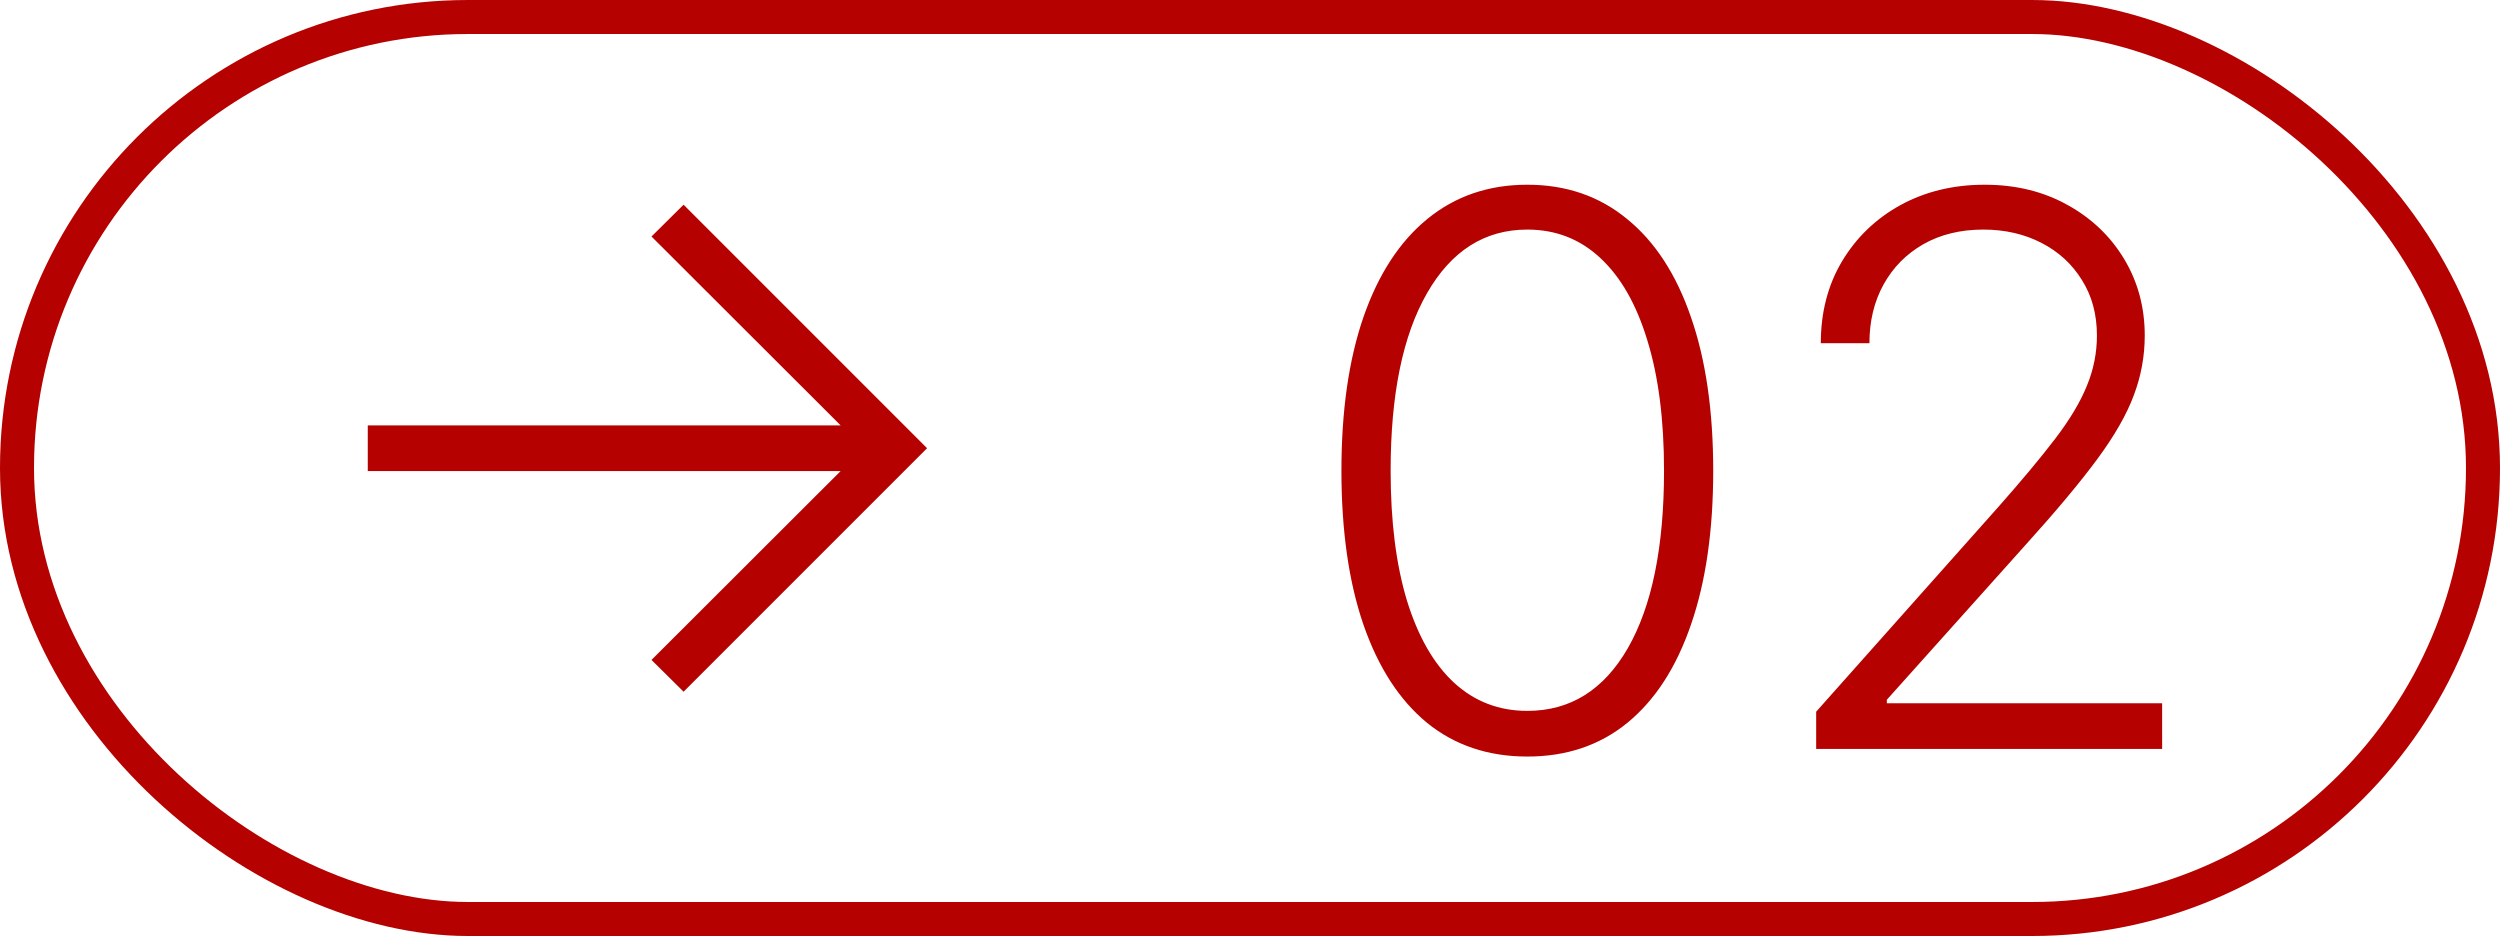
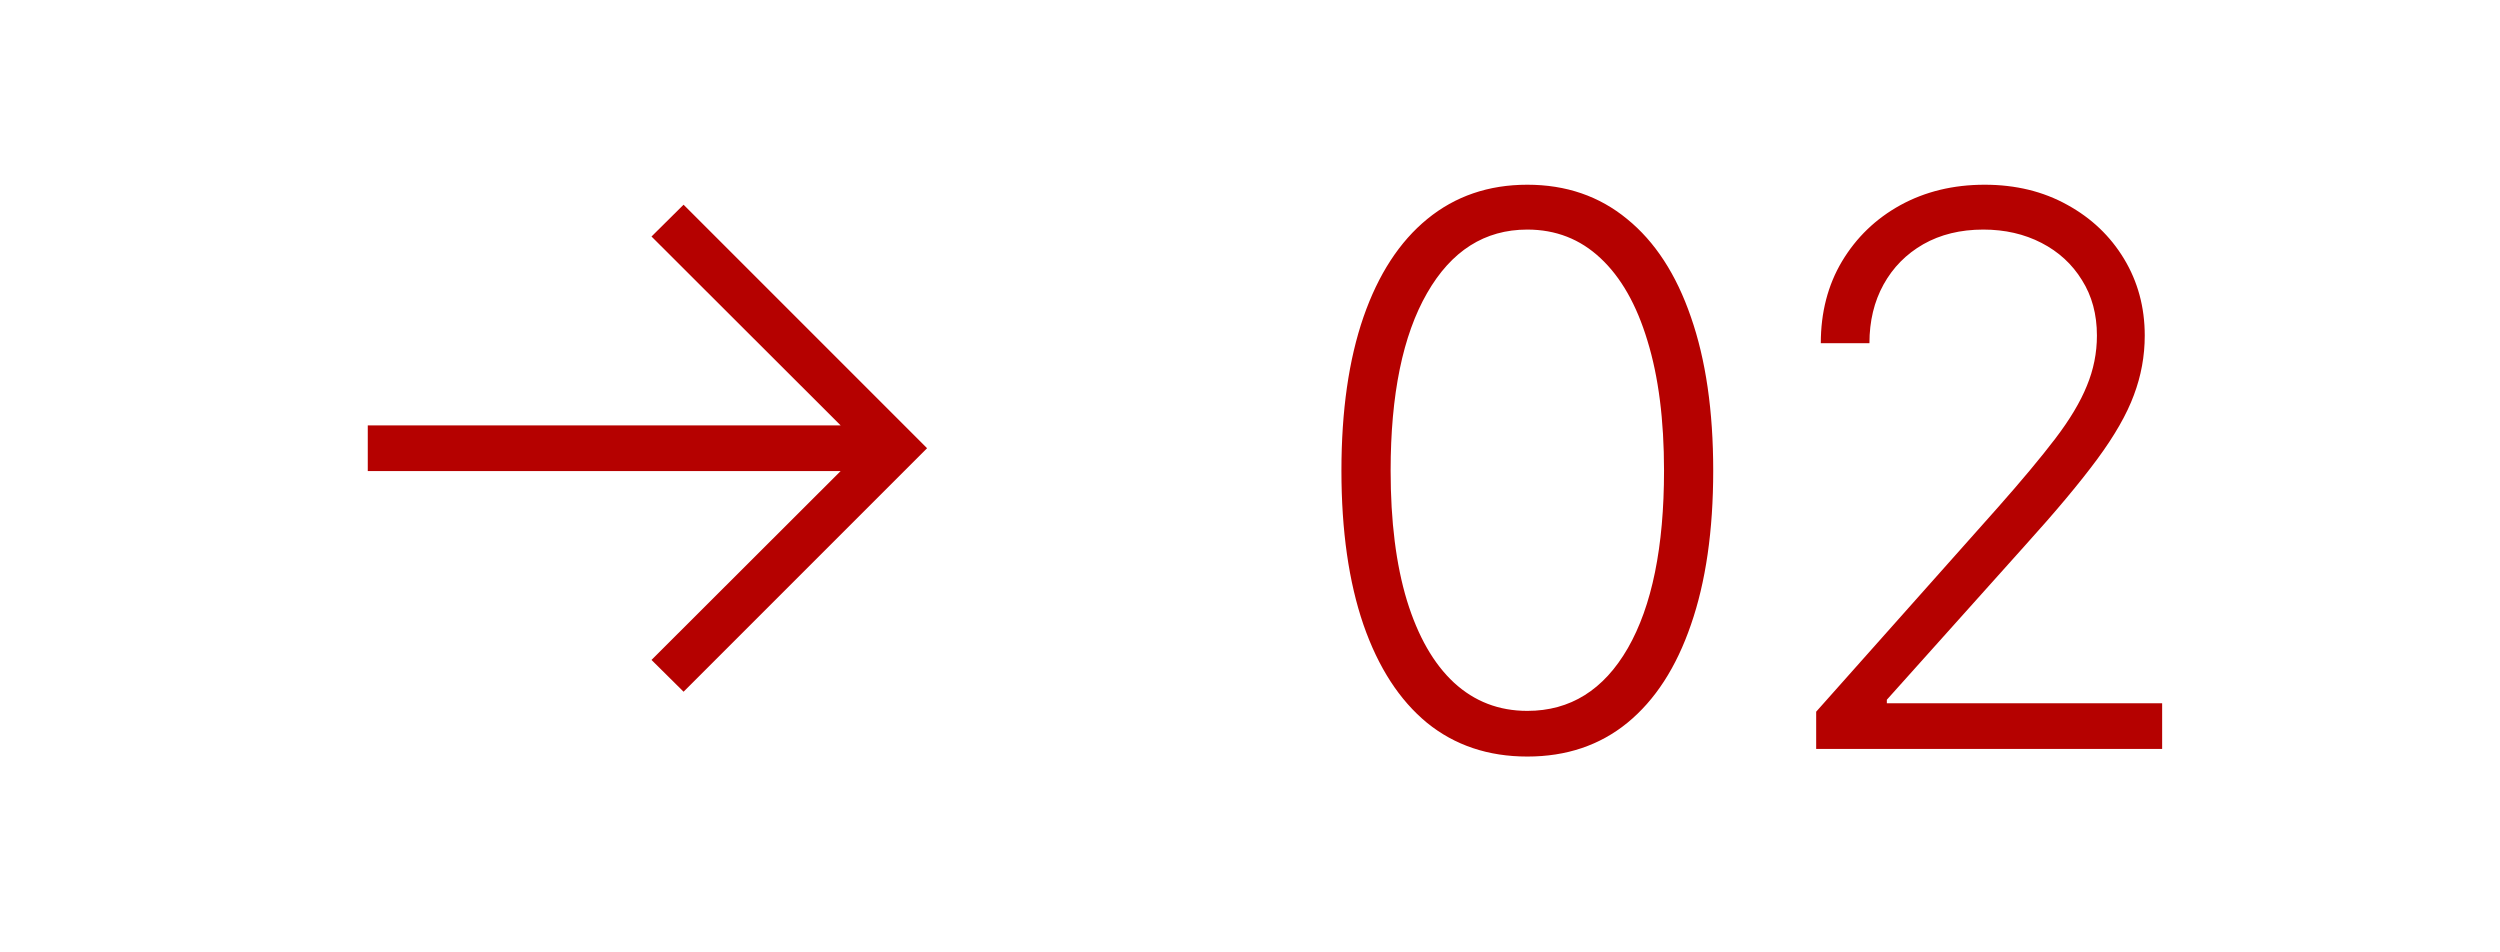
<svg xmlns="http://www.w3.org/2000/svg" width="147" height="56" viewBox="0 0 147 56" fill="none">
-   <rect x="-1" y="-1" width="53.037" height="145" rx="26.518" transform="matrix(-4.37114e-08 -1 -1 4.37114e-08 145 53.037)" stroke="#B50100" stroke-width="2" />
  <path d="M89.807 44.485C87.506 44.485 85.54 43.824 83.91 42.503C82.291 41.171 81.044 39.248 80.171 36.734C79.308 34.22 78.876 31.2 78.876 27.674C78.876 24.158 79.308 21.148 80.171 18.645C81.044 16.131 82.296 14.208 83.926 12.876C85.567 11.534 87.527 10.862 89.807 10.862C92.087 10.862 94.041 11.534 95.671 12.876C97.312 14.208 98.564 16.131 99.427 18.645C100.3 21.148 100.737 24.158 100.737 27.674C100.737 31.2 100.3 34.22 99.427 36.734C98.564 39.248 97.317 41.171 95.688 42.503C94.068 43.824 92.108 44.485 89.807 44.485ZM89.807 41.8C92.332 41.8 94.303 40.569 95.719 38.108C97.136 35.637 97.845 32.159 97.845 27.674C97.845 24.691 97.52 22.144 96.87 20.035C96.231 17.915 95.309 16.296 94.106 15.177C92.912 14.058 91.479 13.499 89.807 13.499C87.303 13.499 85.338 14.746 83.91 17.238C82.483 19.721 81.769 23.199 81.769 27.674C81.769 30.656 82.088 33.203 82.728 35.312C83.377 37.421 84.299 39.03 85.492 40.138C86.696 41.246 88.134 41.8 89.807 41.8ZM106.791 44.037V41.848L117.482 29.831C118.877 28.254 120.001 26.906 120.854 25.788C121.706 24.669 122.324 23.636 122.707 22.688C123.101 21.739 123.299 20.754 123.299 19.731C123.299 18.485 123.006 17.398 122.42 16.471C121.844 15.534 121.051 14.804 120.039 14.282C119.027 13.76 117.887 13.499 116.619 13.499C115.277 13.499 114.099 13.787 113.087 14.362C112.086 14.937 111.308 15.726 110.754 16.727C110.2 17.729 109.923 18.879 109.923 20.179H107.063C107.063 18.368 107.478 16.764 108.309 15.369C109.151 13.963 110.296 12.86 111.745 12.061C113.204 11.262 114.856 10.862 116.699 10.862C118.521 10.862 120.14 11.257 121.557 12.045C122.974 12.823 124.087 13.883 124.897 15.225C125.706 16.567 126.111 18.069 126.111 19.731C126.111 20.935 125.898 22.102 125.472 23.231C125.056 24.36 124.337 25.617 123.315 27.002C122.292 28.387 120.875 30.081 119.064 32.084L110.946 41.145V41.352H127.134V44.037H106.791Z" fill="#B50100" />
  <path d="M40.194 12.037L38.308 13.907L49.43 25.013H21.625V27.698H49.43L38.308 38.804L40.194 40.673L54.512 26.355L40.194 12.037Z" fill="#B50100" />
</svg>